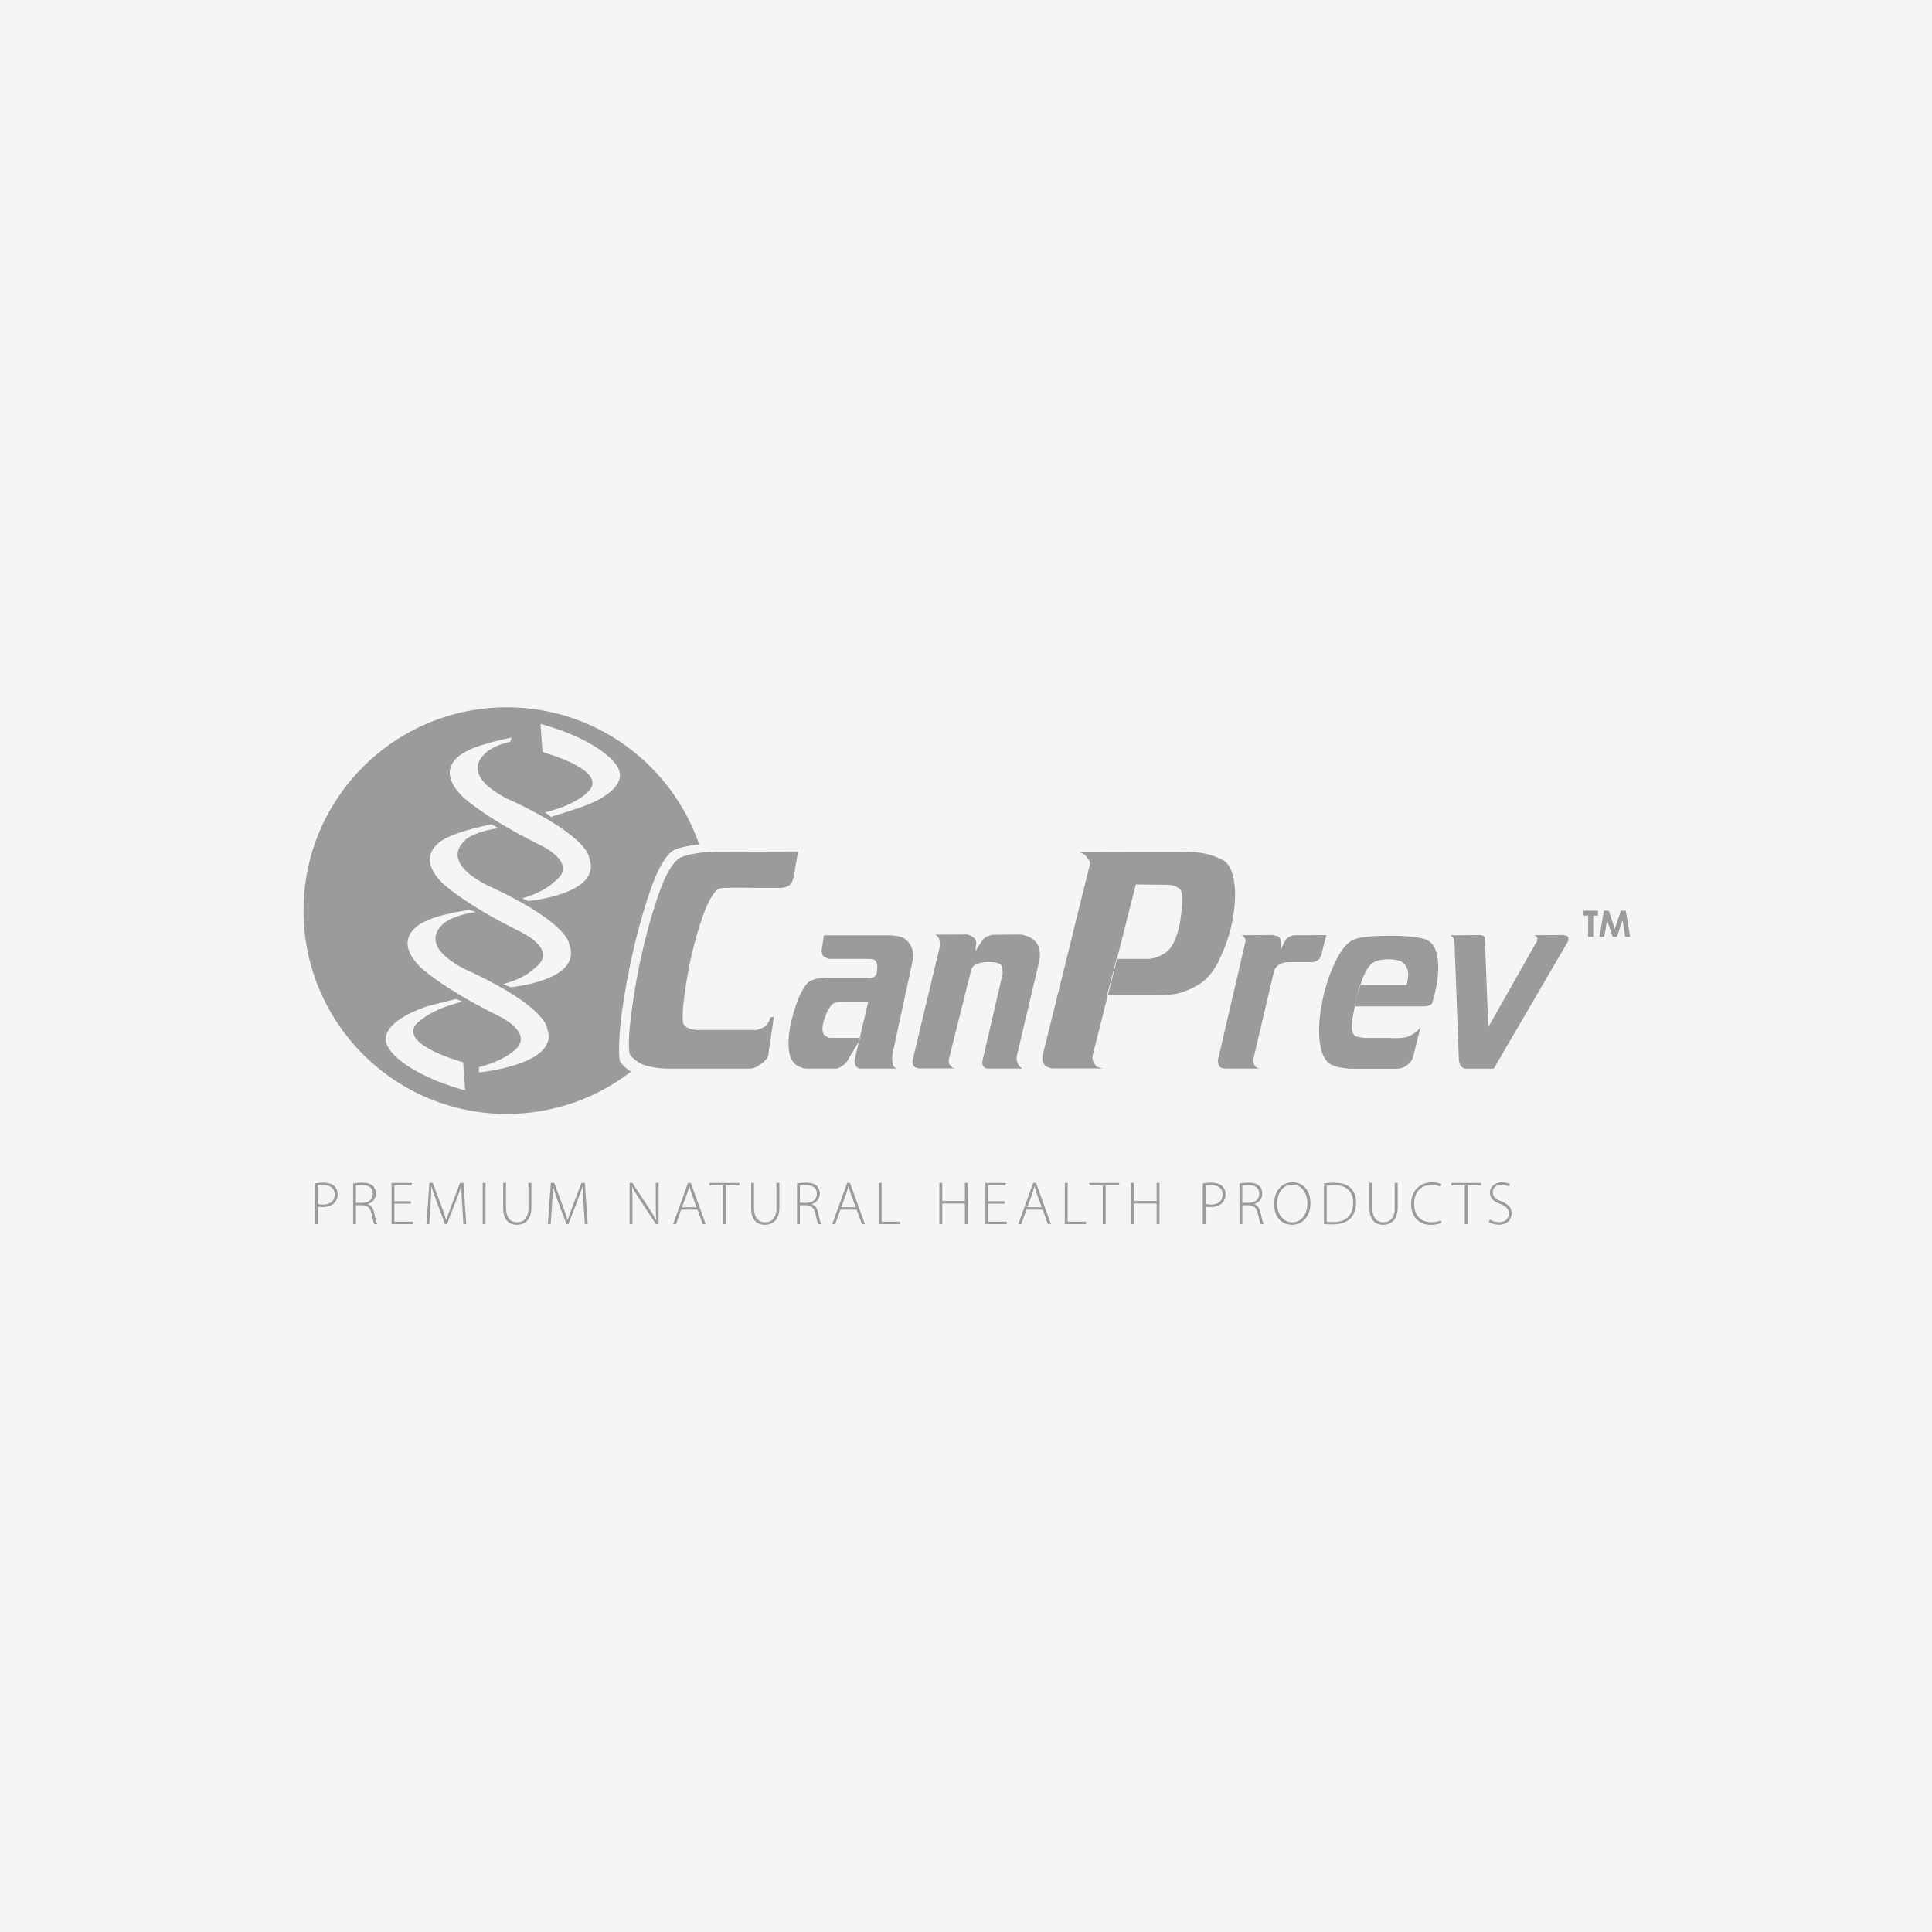
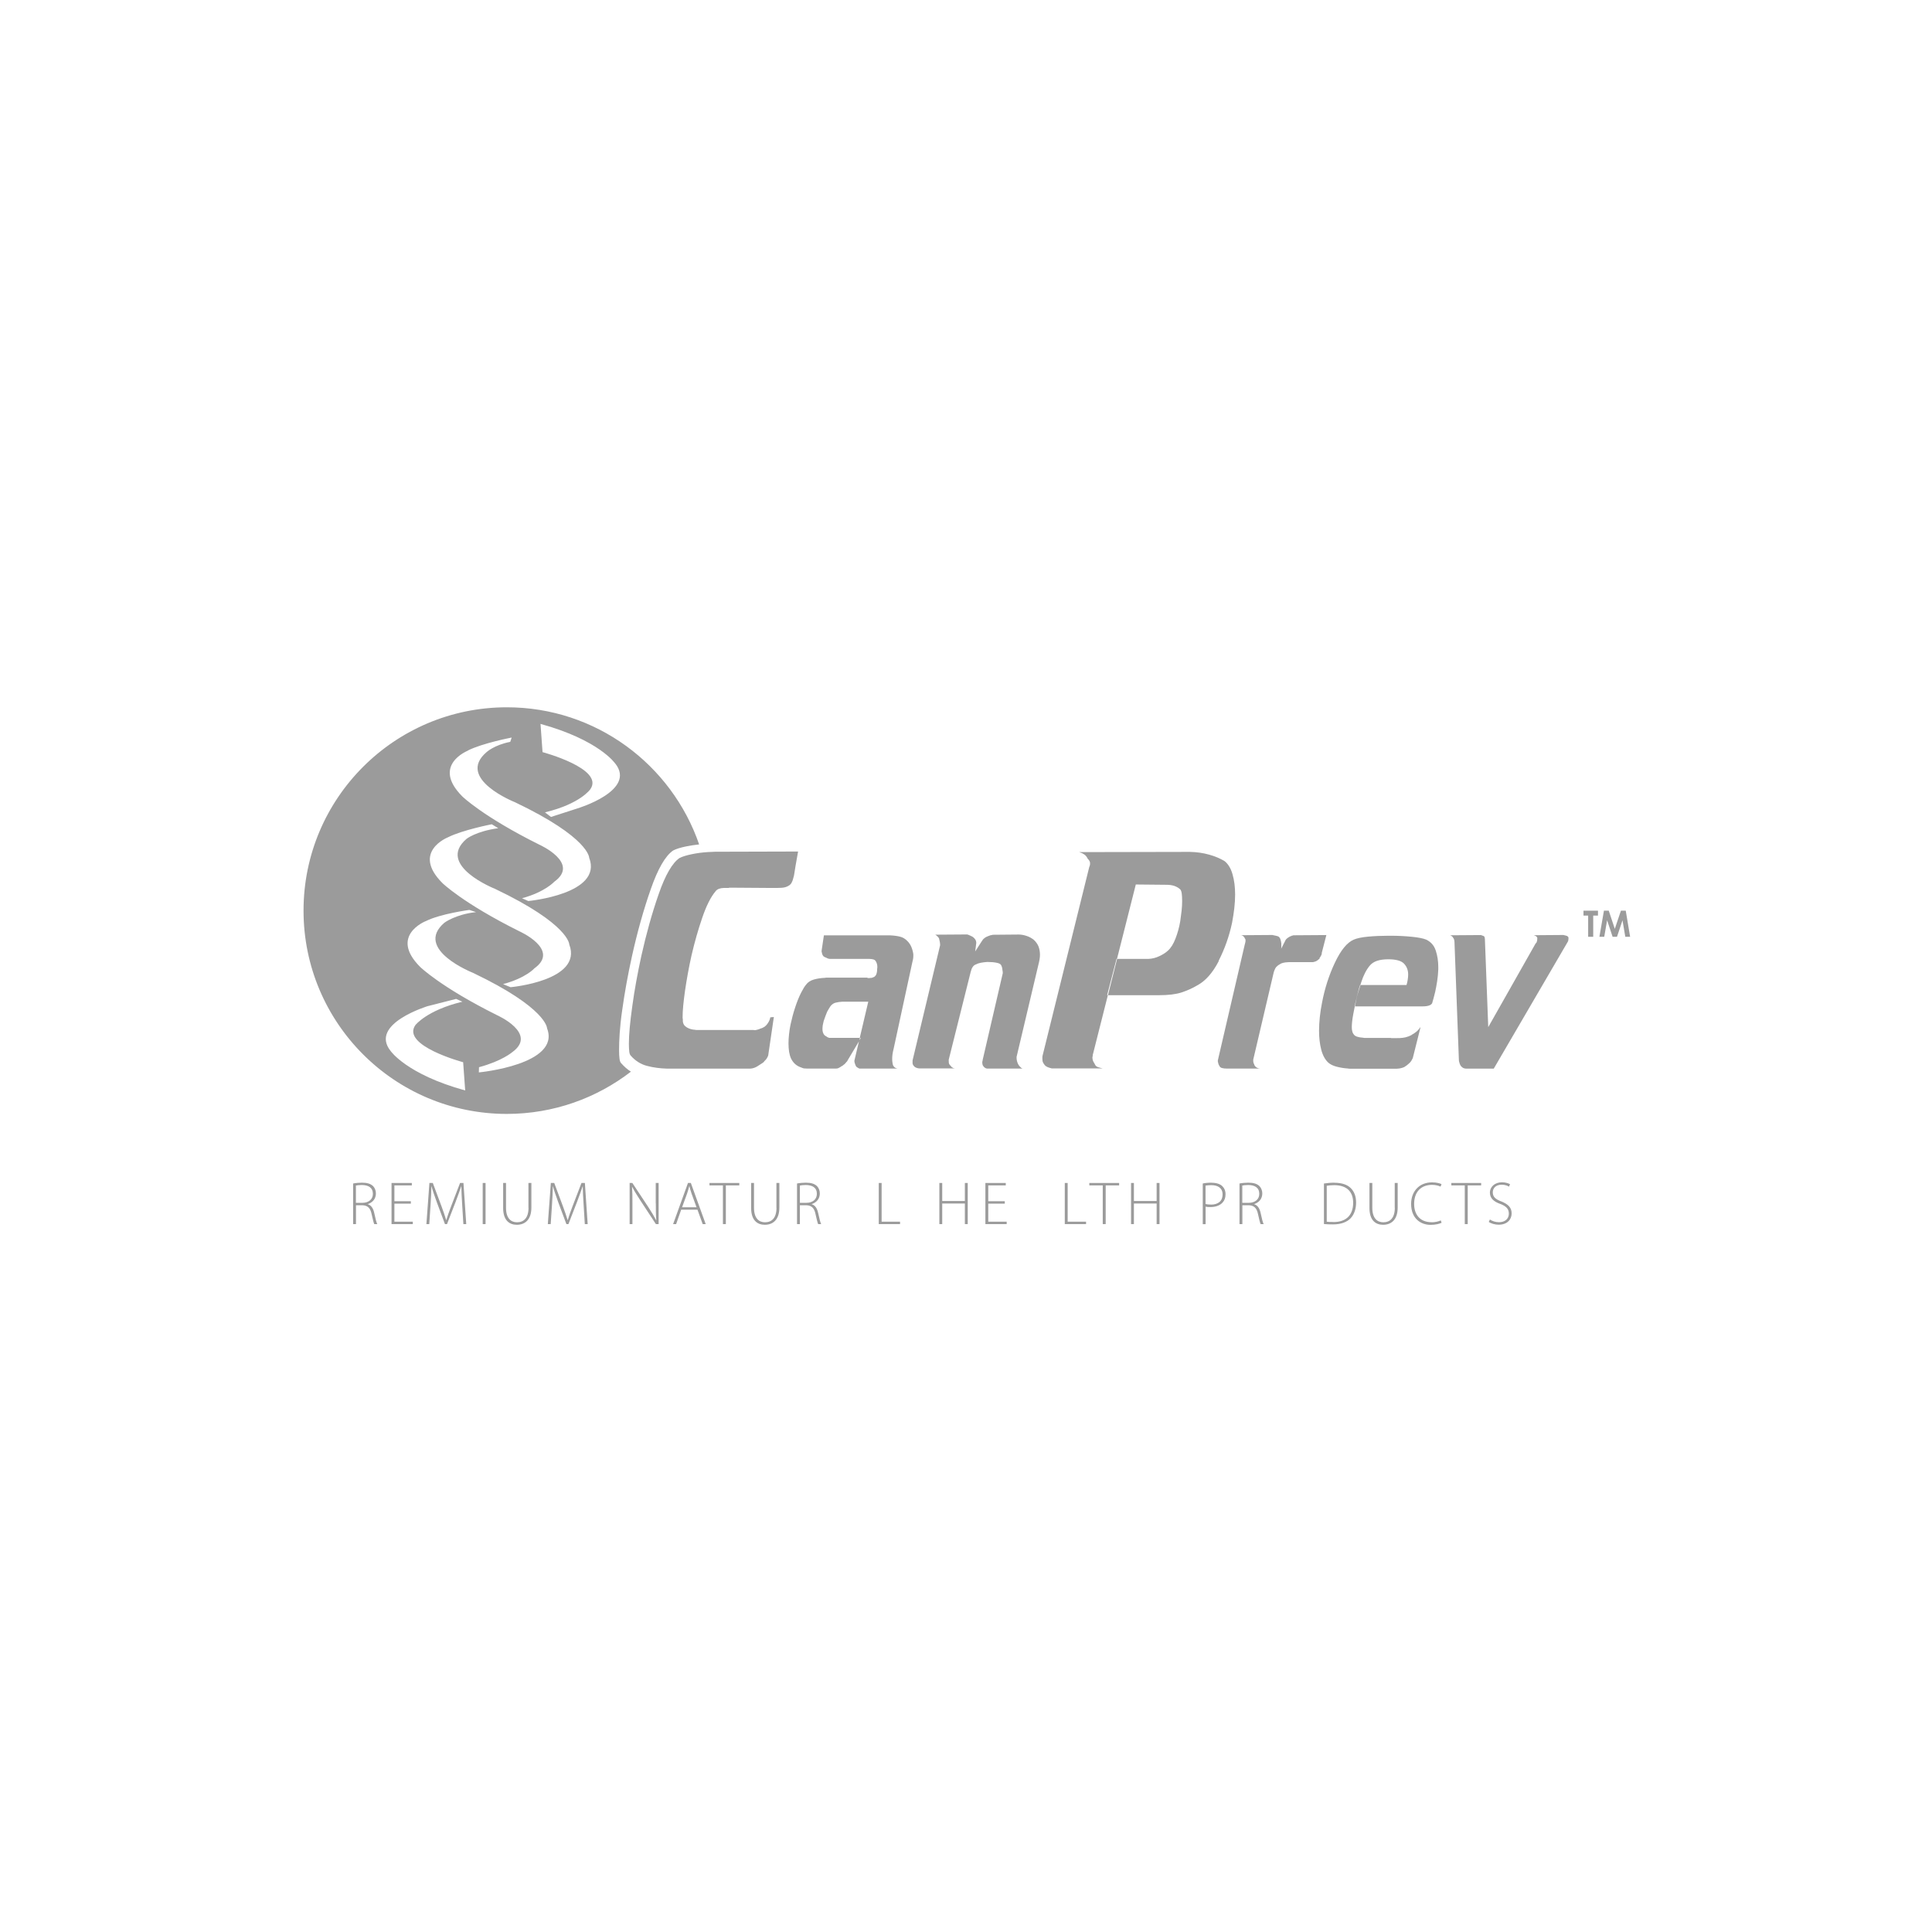
<svg xmlns="http://www.w3.org/2000/svg" id="Layer_1" data-name="Layer 1" viewBox="0 0 256 256">
  <defs>
    <style>      .cls-1 {        fill: #9b9b9b;      }      .cls-2 {        fill: #f5f5f5;      }    </style>
  </defs>
-   <rect class="cls-2" width="256" height="256" />
  <g>
    <path class="cls-1" d="M104.89,116.96c.12-.2.22-.53.32-.96.05-.32.11-.73.2-1.24.08-.51.2-1.16.34-1.93l-10.83.03c-.17,0-.35,0-.54.02-.19.01-.37.02-.54.02-.76.05-1.5.14-2.19.29-.69.14-1.23.31-1.61.5-.95.65-1.88,2.24-2.76,4.78-.89,2.55-1.65,5.28-2.3,8.2-.5,2.3-.91,4.52-1.2,6.66-.3,2.13-.45,3.79-.45,4.97,0,.43.02.78.05,1.04.03.26.1.44.2.54.62.7,1.34,1.15,2.17,1.36.83.22,1.7.33,2.64.36h11.01c.33-.02.64-.12.91-.28.28-.17.53-.34.77-.5.05-.02.09-.06.12-.11.03-.05.08-.09.12-.14.05-.05.1-.1.14-.14.05-.05.08-.1.11-.14.05-.07.09-.14.13-.22.04-.07.07-.14.09-.21l.75-5.1-.47.04c-.05.26-.15.52-.31.75-.15.24-.33.42-.52.54-.05.02-.09.05-.14.07-.05.02-.1.05-.14.07-.09.02-.2.06-.31.11-.11.05-.22.08-.34.11-.07.02-.15.04-.23.05-.09.01-.16,0-.23-.02h-7.59c-.06,0-.13-.01-.2-.03-.38-.02-.74-.13-1.06-.32-.32-.19-.5-.47-.52-.83v-.25s-.03-.1-.03-.16v-.16c0-.82.11-1.97.32-3.46.22-1.5.5-3.06.86-4.68.41-1.75.88-3.41,1.42-4.98.54-1.58,1.12-2.74,1.74-3.48.12-.17.28-.29.48-.36.2-.07.41-.11.63-.11h.61s.1-.01.15-.04l5.67.04c.48,0,.87,0,1.17-.02.3-.01.56-.07.77-.16.29-.12.49-.28.61-.49Z" />
    <path class="cls-1" d="M106.62,141.57c.14.02.28.02.41.02h3.76c.11,0,.21-.02.3-.06.09-.05.18-.1.28-.15.04-.04.08-.07.14-.1.05-.03.1-.05.14-.07.04-.04.07-.07.11-.1.04-.03.08-.06.14-.1.03-.04.07-.07.11-.11.04-.04.07-.08.11-.14.04-.04.07-.07.11-.11.04-.04.07-.08.08-.14l1.55-2.6.09-.39h-4.06s-.07-.01-.11-.03c-.04-.01-.07-.04-.11-.05-.02,0-.04-.01-.07-.03-.03-.02-.05-.04-.07-.06-.07-.03-.13-.07-.18-.11-.04-.03-.08-.06-.09-.06-.09-.09-.16-.21-.21-.36-.05-.14-.07-.3-.07-.46s.02-.34.04-.52c.03-.18.07-.36.12-.54.07-.22.15-.43.23-.65.08-.21.16-.4.23-.59.09-.16.18-.32.26-.45.08-.14.15-.24.2-.31.2-.24.43-.39.7-.45.26-.06.56-.11.86-.12h3.43l-1.13,4.8h.14l-.23.39-.62,2.63s0,.08.01.14c0,.05.02.11.04.16.02.04.03.08.04.13.01.04.03.09.04.12.02.02.03.04.04.08,0,.04.02.07.04.08,0,.02.01.04.03.05.02.02.05.05.08.09.04.02.08.04.12.07.04.03.09.05.12.07.05.04.1.05.15.05h5.03s-.07,0-.11-.02c-.09-.02-.18-.06-.25-.11-.07-.05-.14-.12-.19-.19,0-.02,0-.03-.01-.04,0-.01-.02-.02-.04-.04-.04-.09-.07-.21-.09-.36-.03-.15-.04-.32-.04-.52,0-.18.01-.38.04-.6.03-.22.08-.47.15-.74l2.47-11.43c.04-.15.07-.29.1-.44.03-.15.04-.29.04-.44v-.22c-.04-.31-.12-.62-.25-.94-.13-.31-.3-.57-.52-.79-.29-.31-.63-.51-1-.6-.37-.09-.81-.15-1.3-.17h-8.78l-.3,2.02v.14s0,.07.03.11c.02.13.05.25.11.36.06.11.13.18.22.22.02.02.04.03.06.04.02.01.03.01.05.01.11.06.23.11.37.17.14.05.29.07.45.05h5.02c.18,0,.35.02.51.06.16.04.27.11.34.23.06.07.11.18.15.31.05.13.07.27.07.42v.14c-.02.07-.03.15-.03.21v.21c-.02.17-.05.32-.1.45-.05.13-.14.25-.29.36-.06.02-.11.04-.17.06-.05.02-.1.04-.14.06-.06,0-.11,0-.17.01-.05.01-.11.02-.16.02h-.14s-.07,0-.08-.02c-.02,0-.04-.02-.08-.04h-5.25c-.12,0-.23,0-.34.03-.51.02-1,.09-1.45.22-.46.13-.81.36-1.04.68-.11.13-.22.28-.33.47-.11.18-.22.38-.33.6-.28.55-.54,1.19-.78,1.93-.25.74-.45,1.51-.62,2.29-.09.44-.16.87-.2,1.3-.05.43-.07.83-.07,1.22s.03.75.08,1.1c.06.35.15.65.27.91.15.29.33.53.56.73.23.19.48.33.76.42.15.07.29.12.44.14Z" />
    <path class="cls-1" d="M130.73,141.59h4.79s-.07-.01-.1-.03c-.03-.02-.06-.04-.1-.06-.04-.04-.08-.08-.12-.12-.05-.05-.09-.09-.12-.12-.04-.05-.07-.1-.1-.14-.03-.04-.05-.07-.07-.11-.07-.15-.13-.29-.16-.44-.04-.15-.05-.32-.05-.52l2.91-12.29c.06-.22.1-.44.14-.66.04-.22.05-.42.05-.61,0-.4-.07-.77-.2-1.1-.14-.33-.35-.62-.64-.88-.29-.22-.6-.39-.92-.49-.32-.11-.66-.18-1.03-.19l-3.35.03c-.07,0-.15,0-.22.03-.07.02-.16.03-.25.05-.07.04-.15.07-.23.09-.08.03-.16.06-.23.1-.03.02-.07.04-.11.05-.04.02-.07.05-.11.08-.06.04-.11.08-.16.12-.06.05-.1.1-.14.15-.02.04-.04.07-.05.1-.02.03-.04.05-.06.07l-.88,1.37.14-1.12c0-.18-.05-.34-.14-.48-.09-.14-.21-.25-.36-.35-.04-.02-.08-.04-.12-.06-.05-.02-.1-.04-.15-.08-.02,0-.03,0-.04-.01-.01-.01-.03-.01-.04-.01-.05-.04-.11-.06-.18-.08-.06-.02-.11-.04-.15-.06l-4.25.03s.05.04.1.07c.05.02.09.06.12.1.02.02.04.03.06.05.02.02.03.04.06.05.03.05.09.13.16.22v.03c.04.13.07.27.1.43.03.15.04.31.04.45l-3.65,15.26v.16c-.02.17,0,.3.05.41.06.11.14.21.25.3.07.05.17.1.28.13.11.04.22.06.33.06h4.75s-.08,0-.12-.01c-.05-.01-.1-.02-.15-.04-.04-.02-.07-.04-.11-.07-.04-.03-.07-.05-.11-.07-.02-.04-.04-.07-.06-.09-.02-.02-.04-.04-.05-.05-.02-.02-.03-.03-.04-.04-.01-.01-.02-.02-.04-.04-.06-.06-.1-.12-.14-.2-.04-.09-.05-.26-.05-.54l2.91-11.63c.07-.29.16-.52.28-.68.11-.16.25-.27.44-.33.16-.09.37-.16.63-.21.26-.05.52-.08.79-.1h.19c.4,0,.77.03,1.1.1.33.06.53.17.6.31.05.08.1.2.14.37.03.17.06.36.08.56v.16l-2.66,11.47s0,.05-.01.1c0,.05-.02.09-.04.12v.11c0,.09,0,.18.03.28.02.09.05.16.08.19.02.02.04.04.05.05.02.02.04.05.06.09.04.03.08.07.14.11.05.04.11.06.16.08h.1Z" />
    <path class="cls-1" d="M161.47,127.32c.81-1.58,1.41-3.27,1.79-5.07.12-.62.21-1.25.29-1.89.07-.64.11-1.24.11-1.82,0-.99-.11-1.89-.34-2.68-.22-.79-.58-1.38-1.06-1.76-.6-.36-1.29-.65-2.06-.86-.78-.22-1.62-.34-2.53-.36l-14.82.03h.13s.08.01.13.04c.19.05.37.14.56.27.18.13.3.27.38.41v.03c.02.05.05.09.07.11.03.02.05.06.07.11h.04c.05.07.09.14.14.22.05.07.07.18.07.32,0,.05,0,.11-.02.2-.01.08-.04.17-.09.27l-6.17,24.94c-.03.1-.04.18-.04.25v.22c0,.17.02.3.05.4.04.1.09.19.16.29.02.02.03.05.03.07.02,0,.04,0,.05.02.01.01.02.03.02.06.12.12.26.21.41.27.16.06.33.11.52.16h6.75c-.22-.05-.41-.1-.59-.16-.18-.06-.31-.15-.38-.27-.03-.05-.05-.09-.07-.13-.02-.04-.05-.08-.07-.13-.07-.1-.13-.21-.18-.34-.05-.13-.07-.28-.07-.45v-.05s.01-.03.04-.05v-.18l2.01-7.95h-.1l1.25-4.81h.06l2.49-9.85,4.13.04c.33,0,.65.05.95.14.3.1.57.25.81.47.09.1.16.28.2.56.03.28.05.6.05.99s-.02.81-.07,1.26c-.05.46-.11.92-.18,1.4-.14.82-.35,1.58-.63,2.3-.27.71-.61,1.26-1.02,1.62-.29.27-.66.5-1.13.72-.46.22-.95.34-1.45.36h-4.14l-1.21,4.81h6.75c1.24,0,2.24-.12,2.98-.36.74-.24,1.44-.55,2.08-.93,1.1-.58,2.06-1.66,2.87-3.23Z" />
    <path class="cls-1" d="M174.83,126.97s.03-.04.05-.07c.02-.03.03-.05.05-.07.06-.09.11-.18.15-.27.05-.09.07-.2.07-.33l.6-2.33-4.33.03s-.05,0-.08.01c-.04.01-.07.02-.08.04h-.08s-.07.04-.11.06c-.03.02-.06.02-.08.02-.04.02-.07.04-.11.06-.04.02-.08.05-.14.08-.07.04-.14.09-.21.15-.06.07-.12.12-.15.15l-.63,1.24s.03-.09.03-.15v-.59c-.02-.18-.06-.37-.12-.55-.06-.18-.17-.31-.32-.39-.02,0-.05,0-.08-.01-.04,0-.06-.02-.08-.04-.06,0-.11,0-.16-.03-.06-.02-.11-.03-.16-.03-.04-.02-.08-.03-.12-.03s-.09-.01-.12-.03l-4.2.03c.07,0,.15.02.23.07.08.05.14.1.18.15.02.04.04.07.08.11v.03s.03.06.05.09c.02.03.04.05.06.07,0,.04,0,.07.01.09,0,.03.01.06.01.1,0,.08-.01.17-.04.28-.03.11-.06.23-.09.36l-3.54,15.24v.14c.02.11.05.22.08.33.04.11.08.2.14.28.06.13.17.22.34.26.17.05.38.07.62.07h4.42c-.15,0-.29-.04-.43-.12-.14-.08-.24-.19-.32-.32,0-.02,0-.03-.01-.04-.01,0-.01-.02-.01-.04-.02-.04-.03-.07-.03-.08-.04-.06-.06-.12-.08-.19-.02-.07-.03-.16-.03-.25v-.11s0-.09.03-.16l2.69-11.46c.06-.18.12-.34.19-.48.07-.14.16-.24.25-.31.03-.04.07-.07.1-.09.03-.03.06-.05.1-.07.04-.02.07-.04.1-.06.03-.02.05-.04.07-.05.15-.09.3-.16.47-.19.17-.04.39-.07.69-.08h3.16c.05,0,.11,0,.18-.03.06-.02.13-.04.21-.06.09-.04.18-.08.26-.14.08-.06.15-.11.21-.17.02-.02.04-.03.06-.06.02-.02.03-.03.06-.05Z" />
    <path class="cls-1" d="M188.19,136.13c-.15.22-.32.42-.52.58-.2.17-.41.3-.63.41v.03c-.15.07-.28.13-.41.18-.13.05-.26.09-.39.12-.24.05-.49.09-.75.1-.27.01-.6.01-1,.01h-.11s-.07-.01-.11-.03h-3.4c-.09,0-.18,0-.27-.03-.28-.01-.53-.06-.76-.13-.23-.07-.4-.19-.5-.36-.07-.09-.13-.21-.16-.37-.04-.15-.06-.33-.06-.53,0-.45.06-1.02.19-1.71.06-.33.13-.69.21-1.07h-.04s.02-.06.06-.22c.03-.16.08-.35.13-.55,0,0,.01-.03.02-.05.03-.16.06-.31.1-.48,0-.02.01-.05.02-.07,0,0,0-.01,0-.02.02-.07.04-.15.07-.23.03-.08.05-.17.07-.27,0-.02,0-.03.01-.05,0-.02.02-.03.02-.05.05-.22.13-.5.24-.83h.04c.03-.1.06-.21.09-.3.31-.97.7-1.73,1.17-2.28.46-.55,1.27-.82,2.43-.82,1.02,0,1.72.19,2.09.58.36.38.55.86.55,1.43,0,.22-.02.45-.06.69-.03.24-.09.48-.16.71h-6.1c-.06.19-.12.37-.18.58-.08.28-.18.58-.28.88-.02.07-.03.15-.05.23-.02.09-.04.19-.05.28,0,.02,0,.02-.01.04-.06.28-.12.56-.17.82h8.96c.42,0,.74-.05.96-.15.22-.1.34-.24.36-.43.04-.11.09-.28.15-.52.06-.24.13-.52.21-.82.09-.42.18-.89.26-1.41.08-.52.13-1.05.15-1.58v-.3c0-.77-.11-1.5-.33-2.17-.22-.68-.64-1.16-1.26-1.46-.37-.16-1-.29-1.89-.38-.89-.09-1.85-.14-2.85-.14h-.24c-.95,0-1.86.04-2.73.12-.87.08-1.5.22-1.91.4-.88.38-1.71,1.4-2.49,3.05-.78,1.65-1.35,3.42-1.71,5.33-.13.64-.22,1.27-.29,1.89-.06.62-.1,1.22-.1,1.81,0,.92.1,1.75.29,2.49.19.74.5,1.31.92,1.71.29.26.68.44,1.15.56.48.12.96.2,1.45.23.09.02.19.03.29.03h6.21c.24-.01.43-.04.57-.08.15-.04.28-.08.41-.14.05-.03.1-.07.15-.1.05-.03.1-.06.15-.1.15-.11.29-.24.44-.38.15-.15.27-.35.39-.6l1.02-4.07Z" />
    <path class="cls-1" d="M207.66,124.02c-.08-.03-.17-.05-.26-.07-.04-.02-.08-.03-.12-.03s-.08-.01-.12-.03l-3.95.03h.05s.04,0,.05.03c.09.02.18.06.25.12.07.06.12.13.14.21v.05s0,.08-.01.14c0,.06-.01.11-.01.16-.02.09-.05.18-.08.25-.04.07-.08.11-.11.11l-6.29,11.11-.44-11.58v-.08s0-.07-.02-.11c0-.07-.02-.14-.04-.19-.03-.05-.05-.08-.07-.08-.06-.04-.1-.06-.14-.08h-.06s-.07-.03-.09-.04c-.03,0-.05-.02-.07-.04l-4.2.03h.07s.05,0,.07.03c.05.02.11.05.17.1.07.05.1.09.13.12v.03c.09.09.15.2.18.33.03.13.04.26.04.39l.58,15.52s0,.08.01.14c.01.05.02.11.04.16.02.03.03.08.04.12,0,.05.02.09.04.12.02.04.03.07.04.1,0,.03.02.05.04.07.07.13.18.23.31.32.14.08.3.12.48.12h3.62l9.79-16.78s.07-.1.08-.18c.02-.08.03-.16.03-.23v-.18s-.01-.05-.03-.07c-.02-.05-.07-.1-.15-.12Z" />
    <polygon class="cls-1" points="209.82 121.32 210.44 121.32 210.44 124.13 211.11 124.13 211.11 121.32 211.74 121.32 211.74 120.67 209.82 120.67 209.82 121.32" />
    <polygon class="cls-1" points="215.42 120.67 214.78 120.67 213.97 123.08 213.17 120.67 212.53 120.67 211.93 124.13 212.57 124.13 212.95 121.94 213.68 124.13 214.26 124.13 214.99 121.94 215.36 124.13 216 124.13 215.42 120.67" />
    <path class="cls-1" d="M67.15,147.6c6.19,0,11.9-2.09,16.45-5.6-.47-.29-.89-.67-1.3-1.13-.1-.1-.18-.3-.21-.58-.04-.29-.06-.66-.06-1.13,0-1.27.08-2.98.41-5.28.32-2.3.75-4.7,1.3-7.18.7-3.16,1.52-6.11,2.48-8.85.95-2.74,1.95-4.46,2.98-5.16.41-.21.99-.39,1.74-.54.55-.11,1.11-.2,1.7-.26-3.64-10.57-13.67-18.17-25.48-18.17-14.88,0-26.94,12.06-26.94,26.94s12.06,26.94,26.94,26.94ZM81.51,101.15c2.89,3.61-5,5.97-5,5.97l-3.5,1.13-.8-.61c4.71-1.13,6.01-3.06,6.01-3.06,1.91-2.72-6.33-4.92-6.33-4.92l-.27-3.74c7.77,2.14,9.88,5.23,9.88,5.23ZM61.99,99.45c1.93-.98,5.81-1.72,5.81-1.72l-.19.57c-2.12.41-3.15,1.37-3.15,1.37-4.1,3.52,3.78,6.63,3.78,6.63,9.86,4.7,9.83,7.36,9.83,7.36,1.84,4.81-8.07,5.73-8.07,5.73l-.83-.37c3.03-.81,4.28-2.19,4.28-2.19,3.46-2.49-2.01-4.92-2.01-4.92-7.47-3.72-10.18-6.38-10.18-6.38-4.13-4.14.73-6.06.73-6.06ZM59.35,110.95c1.94-.98,5.81-1.73,5.81-1.73l.86.52c-2.95.41-4.2,1.41-4.2,1.41-4.1,3.52,3.78,6.63,3.78,6.63,9.85,4.7,9.83,7.36,9.83,7.36,1.83,4.81-7.78,5.67-7.78,5.67l-.99-.41c3.03-.81,4.15-2.09,4.15-2.09,3.47-2.49-2.01-4.92-2.01-4.92-7.47-3.72-10.18-6.38-10.18-6.38-4.13-4.14.73-6.06.73-6.06ZM56.41,122.06c1.93-.98,5.78-1.49,5.78-1.49l.89.29c-2.75.3-4.2,1.41-4.2,1.41-4.1,3.52,3.78,6.63,3.78,6.63,9.85,4.7,9.83,7.36,9.83,7.36,1.84,4.81-9.04,5.84-9.04,5.84l.02-.69c3.03-.81,4.39-1.98,4.39-1.98,3.47-2.49-2.01-4.92-2.01-4.92-7.47-3.72-10.18-6.39-10.18-6.39-4.13-4.14.73-6.06.73-6.06ZM56.75,133.3l3.69-.94.83.37c-4.71,1.13-6.23,3.1-6.23,3.1-1.91,2.72,6.33,4.92,6.33,4.92l.27,3.74c-7.77-2.14-9.88-5.23-9.88-5.23-2.9-3.61,5-5.97,5-5.97Z" />
-     <path class="cls-1" d="M42.88,156.71c-.46,0-.85.04-1.16.11v5.39h.38v-2.33c.19.06.42.06.66.06.66,0,1.25-.21,1.6-.61.24-.27.38-.61.38-1.08s-.16-.82-.42-1.07c-.3-.3-.79-.46-1.44-.46ZM42.79,159.61c-.27,0-.5-.02-.7-.08v-2.43c.15-.03.41-.06.77-.06.86,0,1.49.38,1.49,1.24s-.59,1.34-1.56,1.34Z" />
    <path class="cls-1" d="M48.74,159.57v-.02c.63-.22,1.07-.69,1.07-1.42,0-.38-.15-.74-.38-.97-.32-.3-.76-.45-1.47-.45-.37,0-.84.04-1.17.11v5.38h.38v-2.5h.85c.72.03,1.06.39,1.22,1.17.15.69.27,1.16.35,1.33h.4c-.11-.22-.22-.62-.4-1.47-.13-.61-.4-1.02-.84-1.16ZM47.16,159.38v-2.29c.14-.03.41-.07.78-.07.86,0,1.47.34,1.47,1.17,0,.72-.55,1.19-1.39,1.19h-.87Z" />
    <polygon class="cls-1" points="52.26 159.49 54.44 159.49 54.44 159.17 52.26 159.17 52.26 157.07 54.57 157.07 54.57 156.75 51.88 156.75 51.88 162.2 54.7 162.2 54.7 161.88 52.26 161.88 52.26 159.49" />
    <path class="cls-1" d="M60.96,156.75l-1.21,3.15c-.27.73-.47,1.26-.61,1.76h-.02c-.15-.52-.35-1.07-.6-1.77l-1.17-3.14h-.45l-.4,5.45h.38l.17-2.51c.06-.91.11-1.85.11-2.49h.02c.16.6.4,1.25.7,2.1l1.08,2.9h.27l1.15-2.97c.31-.81.53-1.44.73-2.03h.02c0,.59.06,1.59.11,2.41l.16,2.59h.38l-.37-5.45h-.46Z" />
    <rect class="cls-1" x="63.96" y="156.75" width=".38" height="5.45" />
    <path class="cls-1" d="M70.03,160.04c0,1.33-.62,1.92-1.52,1.92-.81,0-1.46-.53-1.46-1.92v-3.29h-.38v3.32c0,1.67.86,2.22,1.81,2.22,1.03,0,1.93-.61,1.93-2.29v-3.25h-.39v3.29Z" />
    <path class="cls-1" d="M77.05,156.75l-1.21,3.15c-.27.73-.47,1.26-.61,1.76h-.02c-.15-.52-.35-1.07-.6-1.77l-1.17-3.14h-.45l-.4,5.45h.38l.17-2.51c.06-.91.11-1.85.11-2.49h.02c.16.6.4,1.25.7,2.1l1.08,2.9h.27l1.15-2.97c.31-.81.53-1.44.73-2.03h.02c0,.59.06,1.59.11,2.41l.16,2.59h.38l-.37-5.45h-.46Z" />
    <path class="cls-1" d="M86.9,159.46c0,.86,0,1.48.06,2.22h-.02c-.27-.52-.58-1.03-1.02-1.71l-2.13-3.22h-.36v5.45h.37v-2.76c0-.91,0-1.5-.05-2.17h.02c.28.55.65,1.12,1.06,1.76l2.08,3.17h.36v-5.45h-.38v2.71Z" />
    <path class="cls-1" d="M91.16,156.75l-1.97,5.45h.4l.67-1.91h2.16l.69,1.91h.4l-1.97-5.45h-.37ZM92.3,159.97h-1.92l.67-1.84c.11-.35.2-.63.28-.95h.02c.08.31.15.58.28.96l.66,1.82Z" />
    <polygon class="cls-1" points="94.01 157.07 95.79 157.07 95.79 162.2 96.18 162.2 96.18 157.07 97.96 157.07 97.96 156.75 94.01 156.75 94.01 157.07" />
-     <path class="cls-1" d="M102.89,160.04c0,1.33-.62,1.92-1.52,1.92-.81,0-1.46-.53-1.46-1.92v-3.29h-.38v3.32c0,1.67.86,2.22,1.81,2.22,1.03,0,1.93-.61,1.93-2.29v-3.25h-.39v3.29Z" />
+     <path class="cls-1" d="M102.89,160.04c0,1.33-.62,1.92-1.52,1.92-.81,0-1.46-.53-1.46-1.92v-3.29h-.38v3.32c0,1.67.86,2.22,1.81,2.22,1.03,0,1.93-.61,1.93-2.29v-3.25h-.39v3.29" />
    <path class="cls-1" d="M107.56,159.57v-.02c.63-.22,1.07-.69,1.07-1.42,0-.38-.15-.74-.38-.97-.32-.3-.76-.45-1.47-.45-.37,0-.84.04-1.17.11v5.38h.38v-2.5h.85c.72.03,1.06.39,1.22,1.17.15.69.27,1.16.35,1.33h.4c-.11-.22-.22-.62-.4-1.47-.13-.61-.4-1.02-.84-1.16ZM105.99,159.38v-2.29c.14-.03.41-.07.78-.07.86,0,1.47.34,1.47,1.17,0,.72-.55,1.19-1.39,1.19h-.87Z" />
-     <path class="cls-1" d="M112.25,156.75l-1.97,5.45h.4l.67-1.91h2.16l.69,1.91h.4l-1.97-5.45h-.37ZM113.39,159.97h-1.92l.67-1.84c.11-.35.2-.63.28-.95h.02c.08.31.15.58.28.96l.66,1.82Z" />
    <polygon class="cls-1" points="116.82 156.75 116.44 156.75 116.44 162.2 119.26 162.2 119.26 161.88 116.82 161.88 116.82 156.75" />
    <polygon class="cls-1" points="127.85 159.14 124.85 159.14 124.85 156.75 124.47 156.75 124.47 162.2 124.85 162.2 124.85 159.47 127.85 159.47 127.85 162.2 128.23 162.2 128.23 156.75 127.85 156.75 127.85 159.14" />
    <polygon class="cls-1" points="130.95 159.49 133.14 159.49 133.14 159.17 130.95 159.17 130.95 157.07 133.27 157.07 133.27 156.75 130.57 156.75 130.57 162.2 133.39 162.2 133.39 161.88 130.95 161.88 130.95 159.49" />
-     <path class="cls-1" d="M136.9,156.75l-1.97,5.45h.4l.67-1.91h2.16l.69,1.91h.4l-1.97-5.45h-.37ZM138.04,159.97h-1.92l.67-1.84c.11-.35.2-.63.28-.95h.02c.08.31.15.58.28.96l.66,1.82Z" />
    <polygon class="cls-1" points="141.47 156.75 141.09 156.75 141.09 162.2 143.91 162.2 143.91 161.88 141.47 161.88 141.47 156.75" />
    <polygon class="cls-1" points="144.34 157.07 146.12 157.07 146.12 162.2 146.51 162.2 146.51 157.07 148.29 157.07 148.29 156.75 144.34 156.75 144.34 157.07" />
    <polygon class="cls-1" points="153.26 159.14 150.25 159.14 150.25 156.75 149.87 156.75 149.87 162.2 150.25 162.2 150.25 159.47 153.26 159.47 153.26 162.2 153.64 162.2 153.64 156.75 153.26 156.75 153.26 159.14" />
    <path class="cls-1" d="M160.53,156.71c-.46,0-.85.04-1.16.11v5.39h.38v-2.33c.19.06.42.06.66.06.66,0,1.25-.21,1.6-.61.24-.27.38-.61.38-1.08s-.16-.82-.42-1.07c-.3-.3-.79-.46-1.44-.46ZM160.44,159.61c-.27,0-.5-.02-.7-.08v-2.43c.15-.03.41-.06.77-.06.87,0,1.49.38,1.49,1.24s-.59,1.34-1.56,1.34Z" />
    <path class="cls-1" d="M166.19,159.57v-.02c.63-.22,1.07-.69,1.07-1.42,0-.38-.15-.74-.38-.97-.32-.3-.76-.45-1.47-.45-.37,0-.84.04-1.17.11v5.38h.38v-2.5h.85c.72.03,1.06.39,1.22,1.17.15.69.27,1.16.35,1.33h.4c-.11-.22-.22-.62-.4-1.47-.13-.61-.4-1.02-.84-1.16ZM164.61,159.38v-2.29c.14-.03.41-.07.78-.07.86,0,1.47.34,1.47,1.17,0,.72-.55,1.19-1.39,1.19h-.87Z" />
-     <path class="cls-1" d="M171.27,156.66c-1.37,0-2.44,1.08-2.44,2.87s1.03,2.76,2.38,2.76c1.26,0,2.43-.95,2.43-2.87,0-1.69-.99-2.76-2.37-2.76ZM171.23,161.96c-1.29,0-2.01-1.22-2.01-2.45s.64-2.53,2.02-2.53,2,1.31,2,2.46c0,1.35-.72,2.52-2.01,2.52Z" />
    <path class="cls-1" d="M176.82,156.71c-.51,0-.98.05-1.39.11v5.37c.39.04.78.05,1.2.05,1.05,0,1.87-.31,2.35-.83.49-.54.71-1.27.71-2.07s-.24-1.43-.68-1.88c-.45-.48-1.21-.74-2.2-.74ZM176.68,161.92c-.34,0-.66,0-.88-.04v-4.76c.23-.04.57-.08.99-.08,1.75,0,2.51.95,2.51,2.33,0,1.58-.87,2.56-2.61,2.56Z" />
    <path class="cls-1" d="M184.82,160.04c0,1.33-.62,1.92-1.52,1.92-.81,0-1.46-.53-1.46-1.92v-3.29h-.38v3.32c0,1.67.86,2.22,1.81,2.22,1.03,0,1.93-.61,1.93-2.29v-3.25h-.39v3.29Z" />
    <path class="cls-1" d="M189.68,161.95c-1.46,0-2.3-.95-2.3-2.43,0-1.57.9-2.52,2.37-2.52.46,0,.86.1,1.13.23l.13-.32c-.17-.09-.57-.24-1.27-.24-1.71,0-2.76,1.23-2.76,2.85,0,1.93,1.26,2.78,2.58,2.78.66,0,1.19-.14,1.46-.28l-.11-.31c-.31.15-.76.25-1.23.25Z" />
    <polygon class="cls-1" points="192.31 157.07 194.09 157.07 194.09 162.2 194.48 162.2 194.48 157.07 196.26 157.07 196.26 156.75 192.31 156.75 192.31 157.07" />
    <path class="cls-1" d="M198.93,159.2c-.78-.31-1.13-.61-1.13-1.22,0-.43.3-1,1.18-1,.47,0,.82.15.96.26l.15-.32c-.19-.12-.57-.26-1.08-.26-.92,0-1.59.58-1.59,1.38,0,.74.53,1.2,1.41,1.5.78.31,1.1.66,1.1,1.28,0,.67-.5,1.13-1.31,1.13-.46,0-.89-.15-1.2-.36l-.15.32c.28.21.83.37,1.3.37,1.17,0,1.73-.71,1.73-1.5s-.48-1.22-1.37-1.59Z" />
  </g>
</svg>